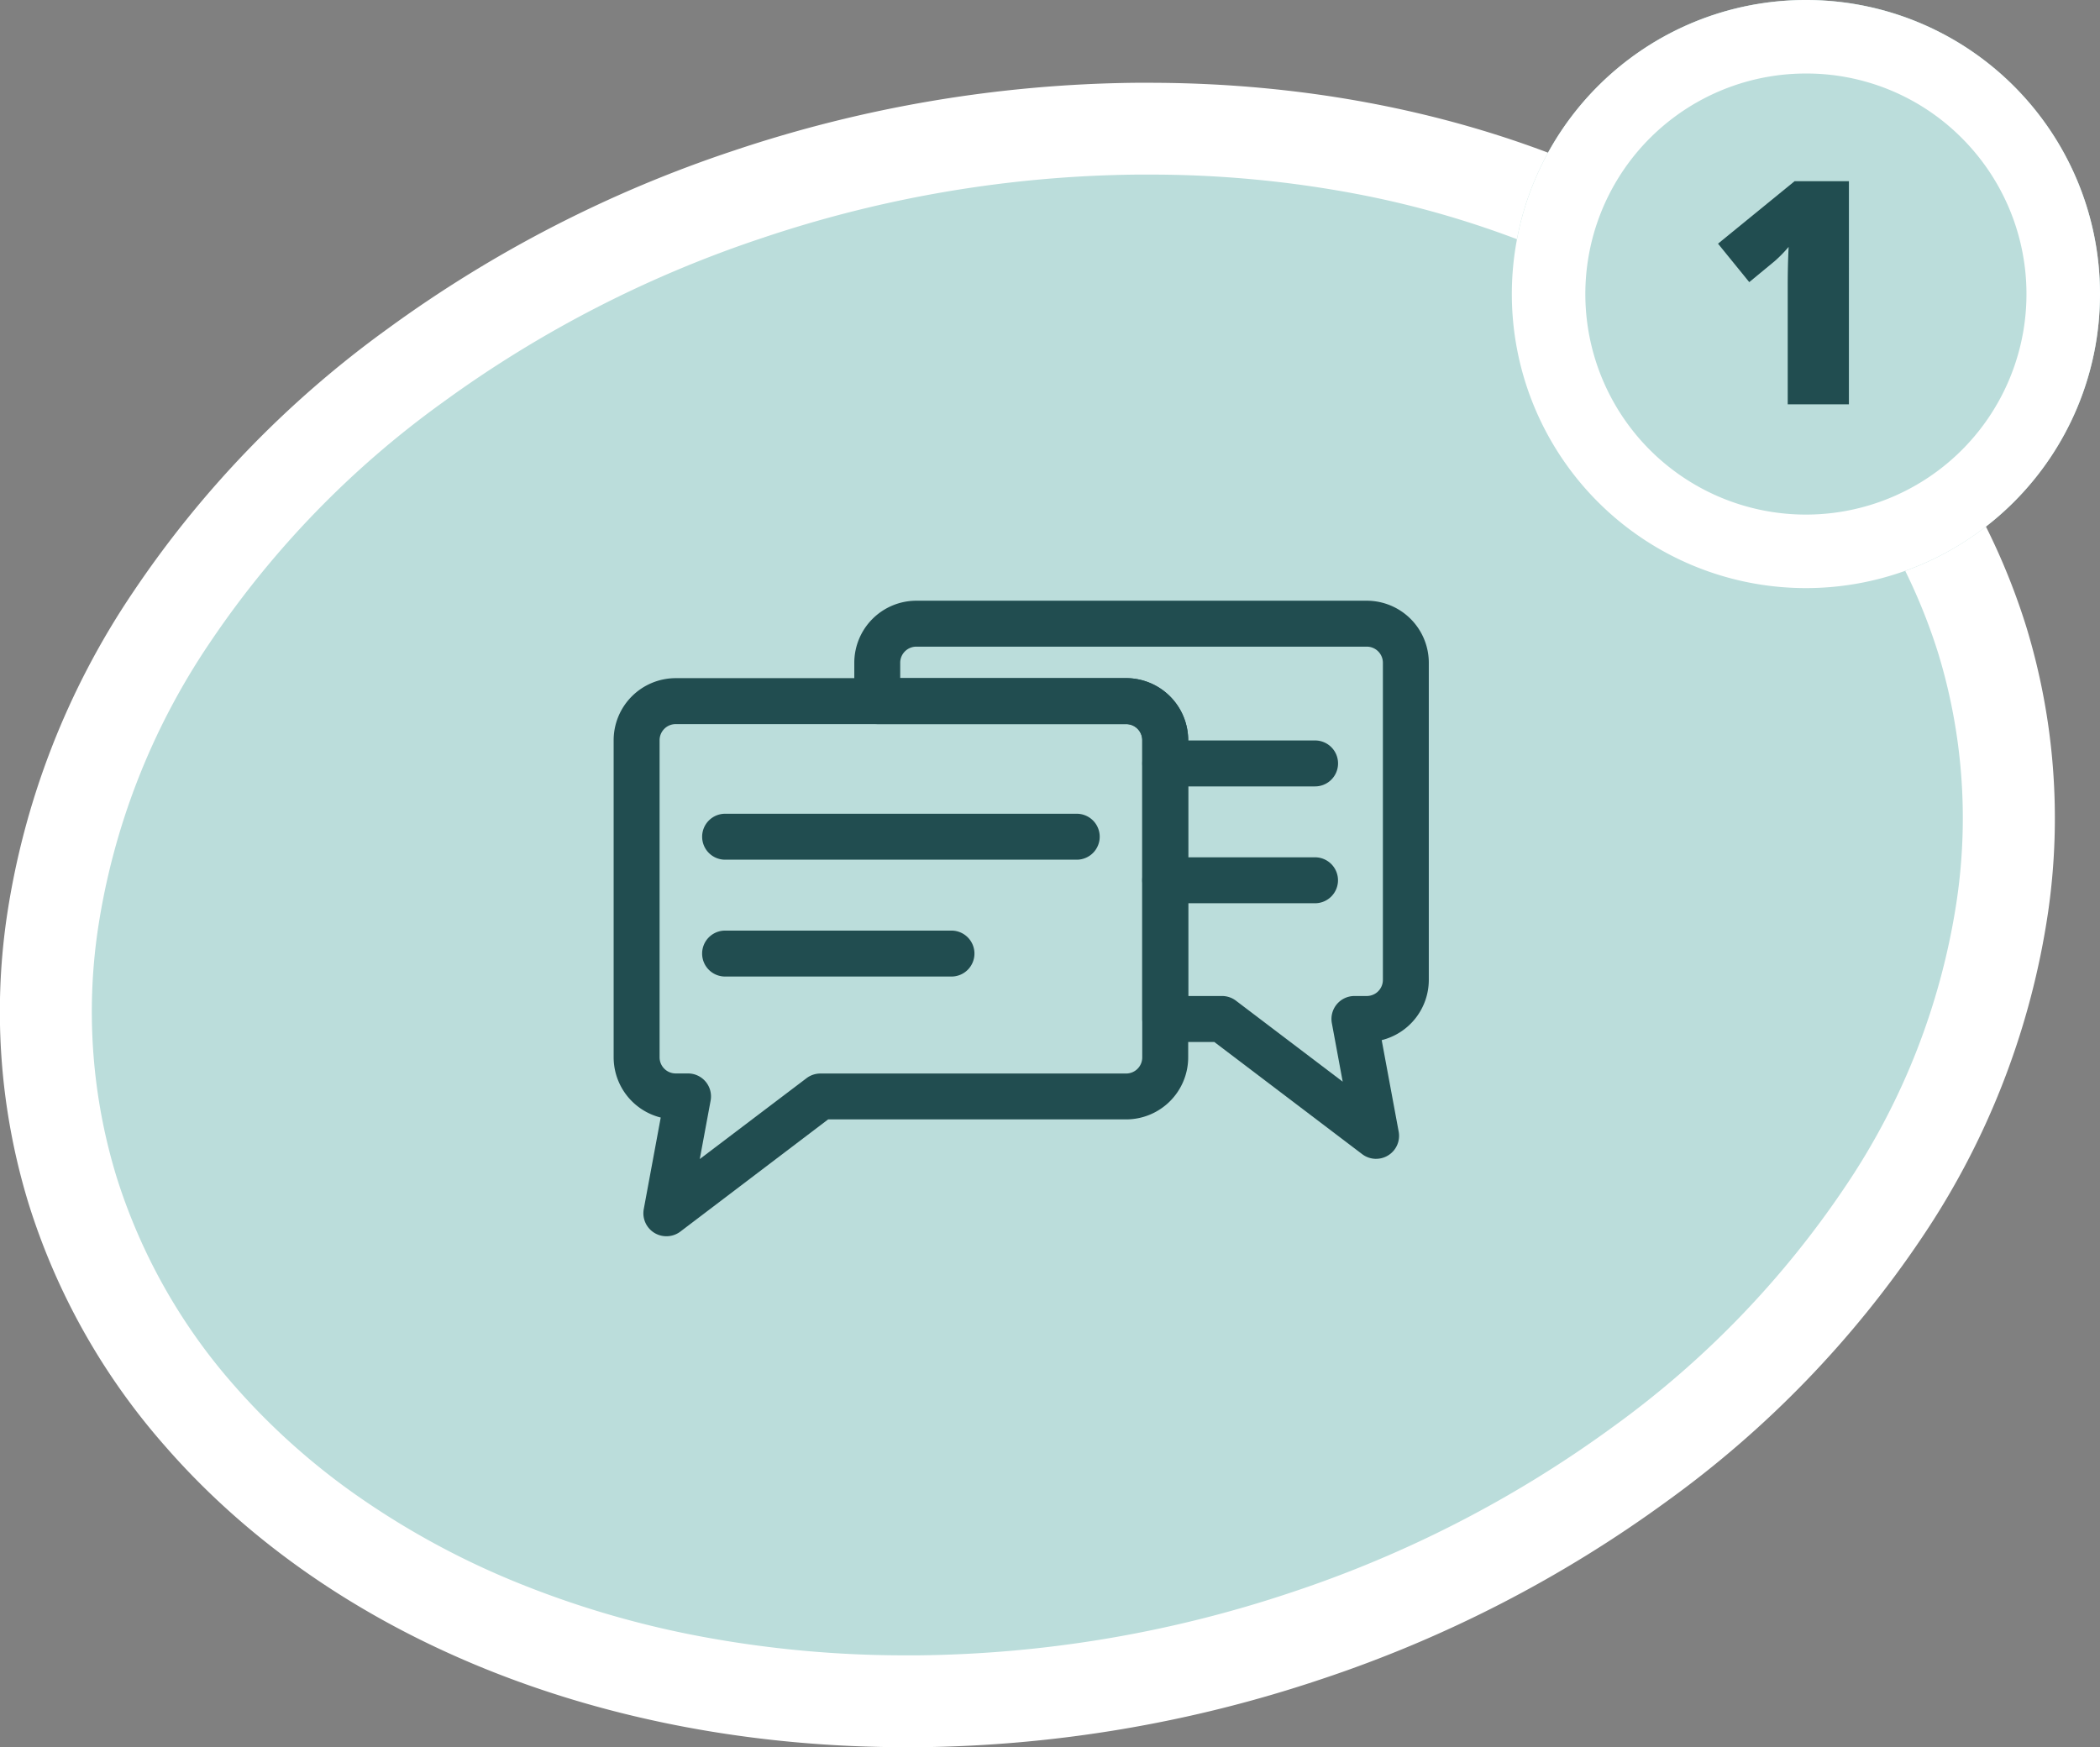
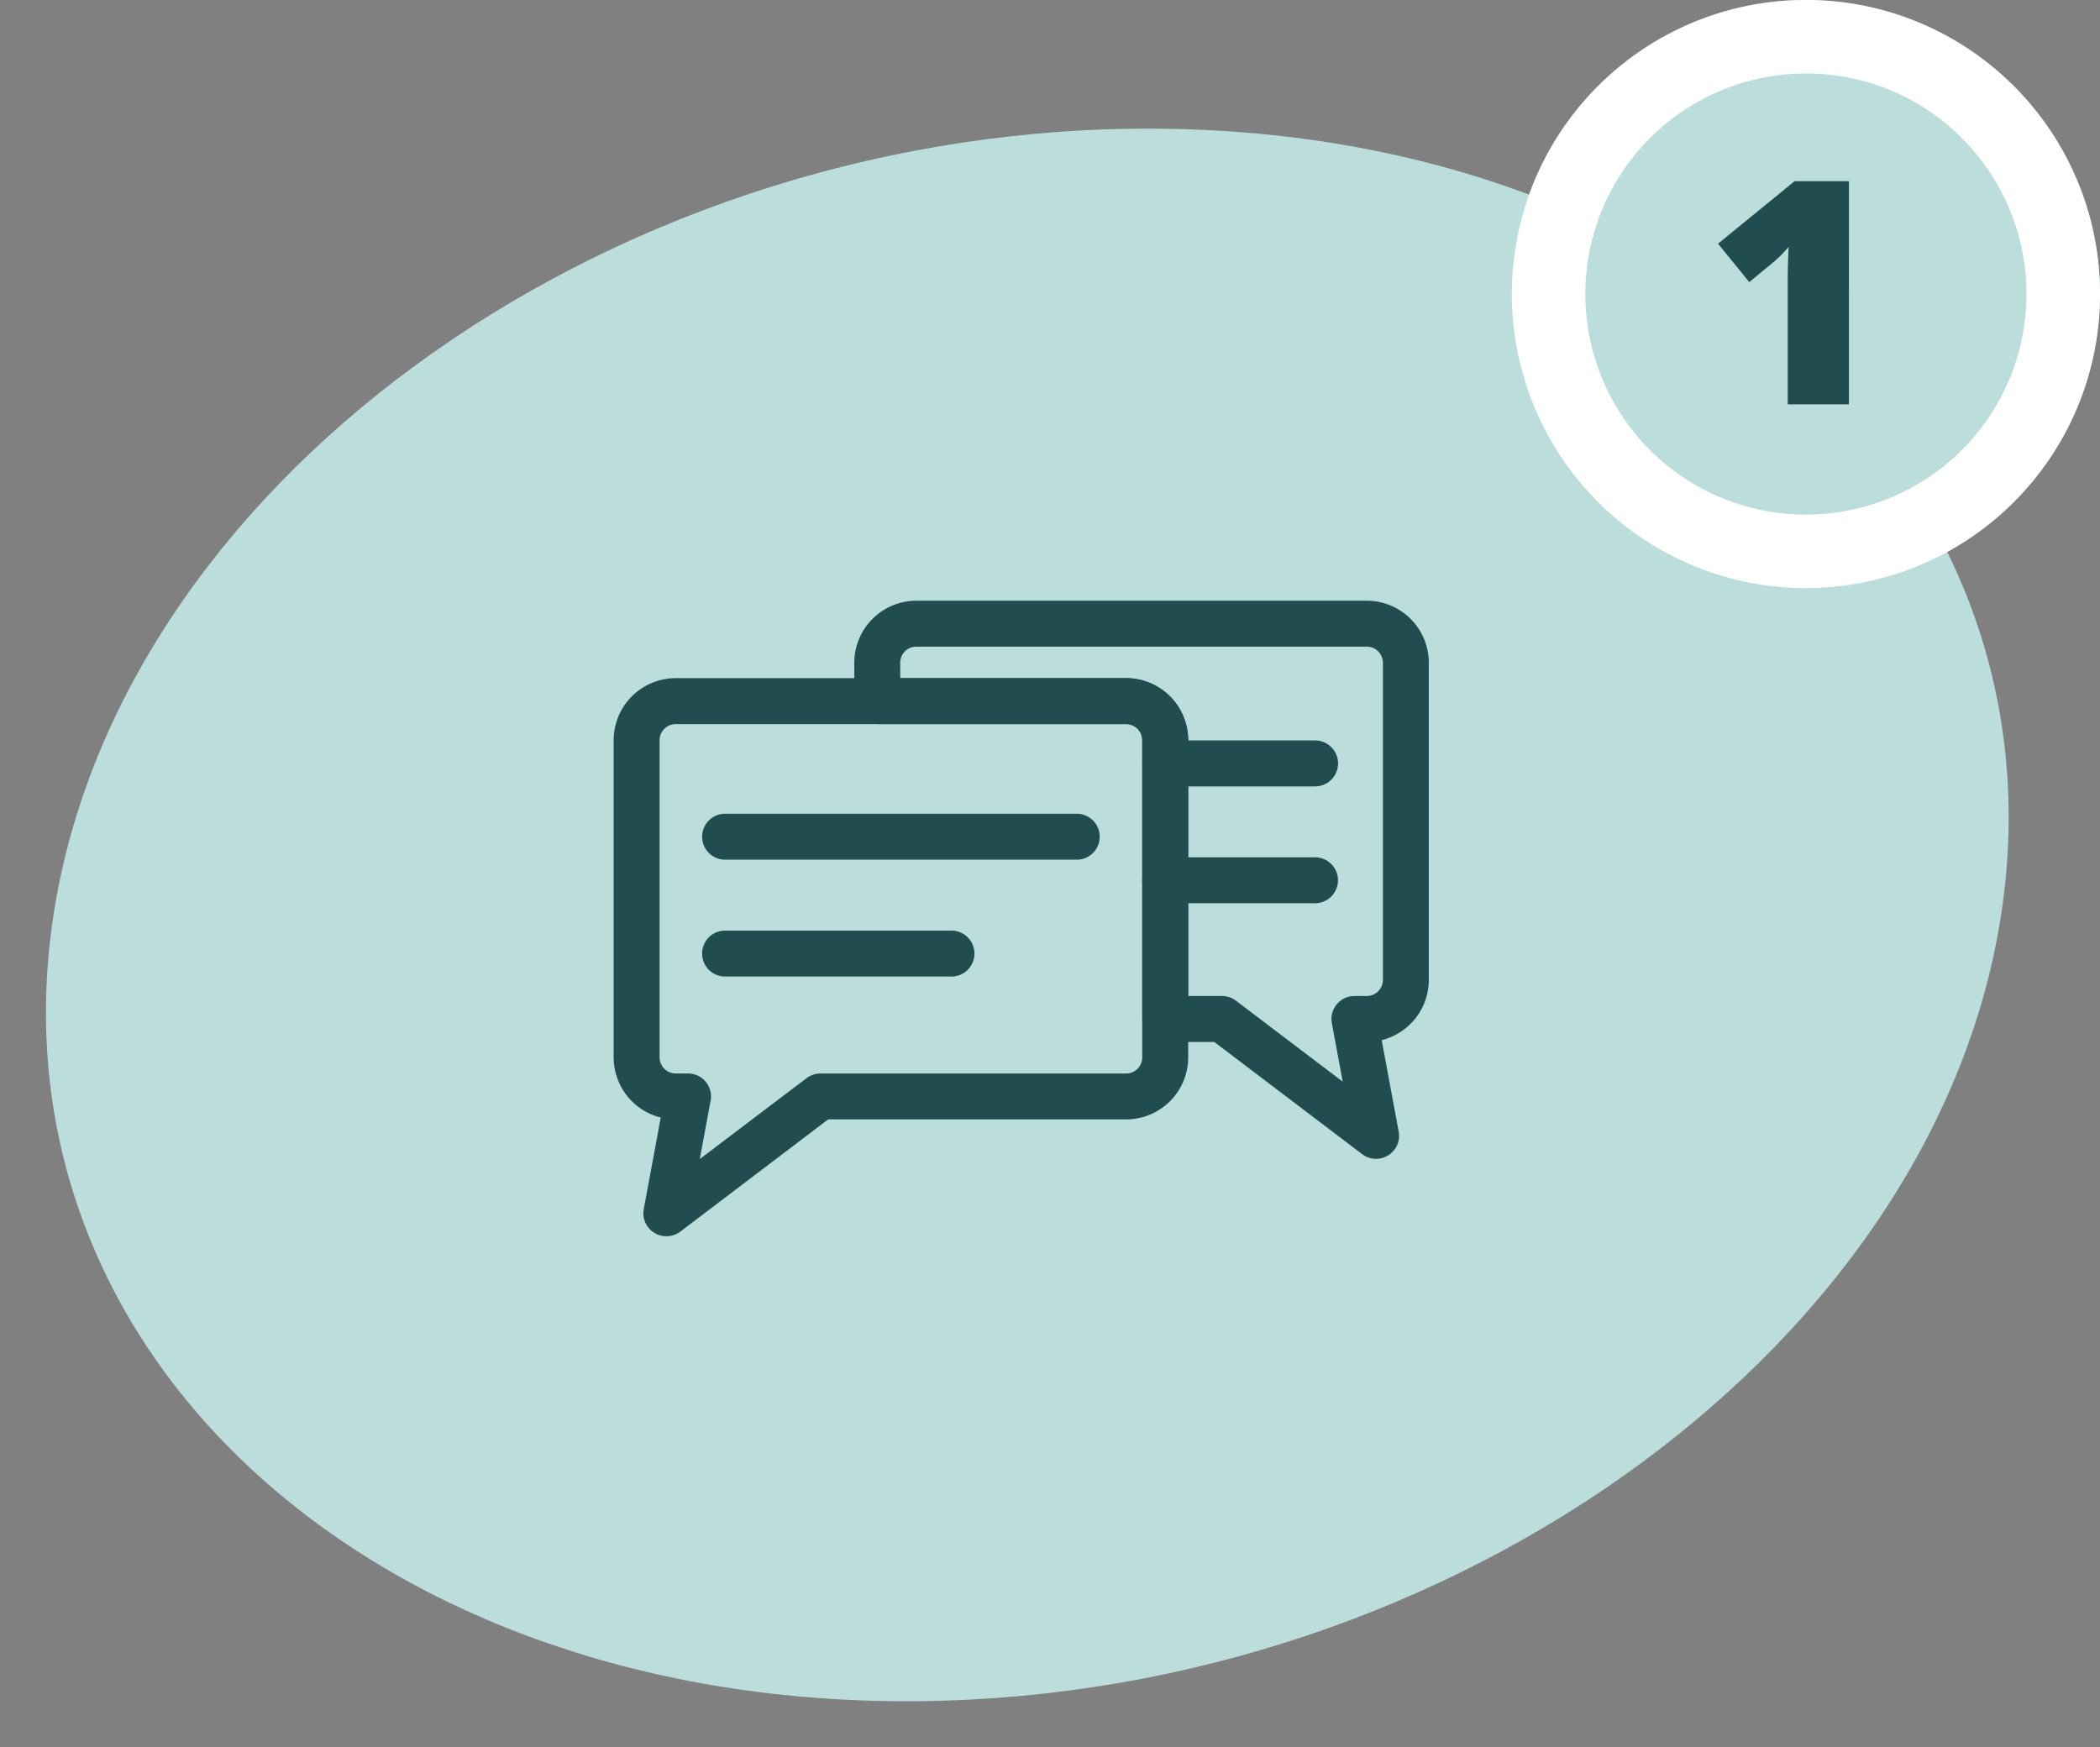
<svg xmlns="http://www.w3.org/2000/svg" width="114.253" height="95.069" viewBox="0 0 114.253 95.069">
  <rect x="0" y="0" width="114.253" height="95.069" fill="#808080" stroke="none" />
  <g id="pic_message" transform="translate(763.753 -1797.172)">
    <path id="Tracé_5612" data-name="Tracé 5612" d="M47.471,95.126C18.164,95.411-2.938,76.5.334,52.87S30.02,9.851,59.321,9.563s50.406,18.629,47.127,42.255S76.77,94.837,47.471,95.126" transform="translate(-761.252 1794.612)" fill="#bbdddb" />
-     <path id="Tracé_5612_-_Contour" data-name="Tracé 5612 - Contour" d="M46.82,97.63c-16.567,0-31.272-5.974-40.344-16.389A36.334,36.334,0,0,1-.943,68.059a35.655,35.655,0,0,1-1.2-15.533A42.752,42.752,0,0,1,4.725,34.8,56.516,56.516,0,0,1,18.588,20.45a68.5,68.5,0,0,1,18.821-9.691A70.982,70.982,0,0,1,59.3,7.064c.227,0,.457,0,.684,0,16.562,0,31.263,5.974,40.333,16.39a36.326,36.326,0,0,1,7.415,13.18,35.642,35.642,0,0,1,1.2,15.531,42.75,42.75,0,0,1-6.864,17.727A56.5,56.5,0,0,1,88.2,84.239,68.48,68.48,0,0,1,69.381,93.93a70.978,70.978,0,0,1-21.885,3.7C47.271,97.628,47.044,97.63,46.82,97.63ZM59.98,12.06c-.211,0-.423,0-.635,0A65.989,65.989,0,0,0,39,15.5a63.5,63.5,0,0,0-17.45,8.981A51.54,51.54,0,0,0,8.9,37.554a37.8,37.8,0,0,0-6.088,15.66,30.692,30.692,0,0,0,1.024,13.37,31.367,31.367,0,0,0,6.412,11.373,37.414,37.414,0,0,0,6.741,6.028,44.2,44.2,0,0,0,8.505,4.63,51.924,51.924,0,0,0,10.029,2.969,60.219,60.219,0,0,0,11.3,1.047c.208,0,.419,0,.627,0a65.985,65.985,0,0,0,20.345-3.437A63.488,63.488,0,0,0,85.24,80.209,51.525,51.525,0,0,0,97.885,67.136a37.8,37.8,0,0,0,6.085-15.66,30.681,30.681,0,0,0-1.02-13.369,31.359,31.359,0,0,0-6.409-11.372A37.407,37.407,0,0,0,89.8,20.706a44.189,44.189,0,0,0-8.5-4.63,51.9,51.9,0,0,0-10.026-2.969A60.171,60.171,0,0,0,59.98,12.06Z" transform="translate(-761.252 1794.612)" fill="#fff" />
    <path id="Tracé_168" data-name="Tracé 168" d="M3.24,37.7a1.25,1.25,0,0,1-1.229-1.478l.923-4.981A3.382,3.382,0,0,1,.372,27.966V10.709A3.38,3.38,0,0,1,3.748,7.333H28.255a3.38,3.38,0,0,1,3.376,3.376V27.966a3.38,3.38,0,0,1-3.376,3.376H12.042L4,37.448A1.249,1.249,0,0,1,3.24,37.7ZM3.748,9.833a.877.877,0,0,0-.876.876V27.966a.877.877,0,0,0,.876.876h.671A1.25,1.25,0,0,1,5.648,30.32L5.058,33.5,10.866,29.1a1.25,1.25,0,0,1,.756-.254H28.255a.877.877,0,0,0,.876-.876V10.709a.877.877,0,0,0-.876-.876Z" transform="translate(-730.739 1826.739)" fill="#214d50" />
    <path id="Tracé_169" data-name="Tracé 169" d="M50.389,30.741a1.249,1.249,0,0,1-.756-.254l-8.047-6.105H38.917a1.25,1.25,0,0,1-1.25-1.25V7.961a.877.877,0,0,0-.876-.876H23.248A1.25,1.25,0,0,1,22,5.836V3.748A3.38,3.38,0,0,1,25.374.372H49.881a3.38,3.38,0,0,1,3.376,3.376V21.005a3.382,3.382,0,0,1-2.563,3.277l.924,4.98a1.25,1.25,0,0,1-1.229,1.478ZM40.167,21.881h1.84a1.25,1.25,0,0,1,.756.254l5.809,4.407-.59-3.183a1.25,1.25,0,0,1,1.229-1.478h.672a.877.877,0,0,0,.876-.876V3.748a.877.877,0,0,0-.876-.876H25.374a.877.877,0,0,0-.876.876v.837H36.79a3.38,3.38,0,0,1,3.376,3.376Z" transform="translate(-739.274 1829.486)" fill="#214d50" />
    <path id="Ligne_4" data-name="Ligne 4" d="M8.146,1.25H0A1.25,1.25,0,0,1-1.25,0,1.25,1.25,0,0,1,0-1.25H8.146A1.25,1.25,0,0,1,9.4,0,1.25,1.25,0,0,1,8.146,1.25Z" transform="translate(-700.355 1838.712)" fill="#214d50" />
    <path id="Ligne_5" data-name="Ligne 5" d="M8.149,1.25H0A1.25,1.25,0,0,1-1.25,0,1.25,1.25,0,0,1,0-1.25H8.149A1.25,1.25,0,0,1,9.4,0,1.25,1.25,0,0,1,8.149,1.25Z" transform="translate(-700.358 1845.07)" fill="#214d50" />
    <path id="Ligne_6" data-name="Ligne 6" d="M19.13,1.25H0A1.25,1.25,0,0,1-1.25,0,1.25,1.25,0,0,1,0-1.25H19.13A1.25,1.25,0,0,1,20.38,0,1.25,1.25,0,0,1,19.13,1.25Z" transform="translate(-724.302 1842.7)" fill="#214d50" />
    <path id="Ligne_7" data-name="Ligne 7" d="M12.316,1.25H0A1.25,1.25,0,0,1-1.25,0,1.25,1.25,0,0,1,0-1.25H12.316A1.25,1.25,0,0,1,13.566,0,1.25,1.25,0,0,1,12.316,1.25Z" transform="translate(-724.303 1849.058)" fill="#214d50" />
    <circle id="Ellipse_55" data-name="Ellipse 55" cx="16" cy="16" r="16" transform="translate(-681.5 1797.172)" fill="#bbdddb" />
    <path id="Ellipse_55_-_Contour" data-name="Ellipse 55 - Contour" d="M16,4a12,12,0,1,0,8.485,3.515A11.921,11.921,0,0,0,16,4m0-4A16,16,0,1,1,0,16,16,16,0,0,1,16,0Z" transform="translate(-681.5 1797.172)" fill="#fff" />
    <path id="Tracé_5619" data-name="Tracé 5619" d="M12.339,18H9.01V11.575q0-1.17.05-2.142a7.119,7.119,0,0,1-.764.78L6.918,11.351l-1.7-2.092,4.167-3.4h2.955Z" transform="translate(-675.5 1801.172)" fill="#214d50" />
  </g>
</svg>